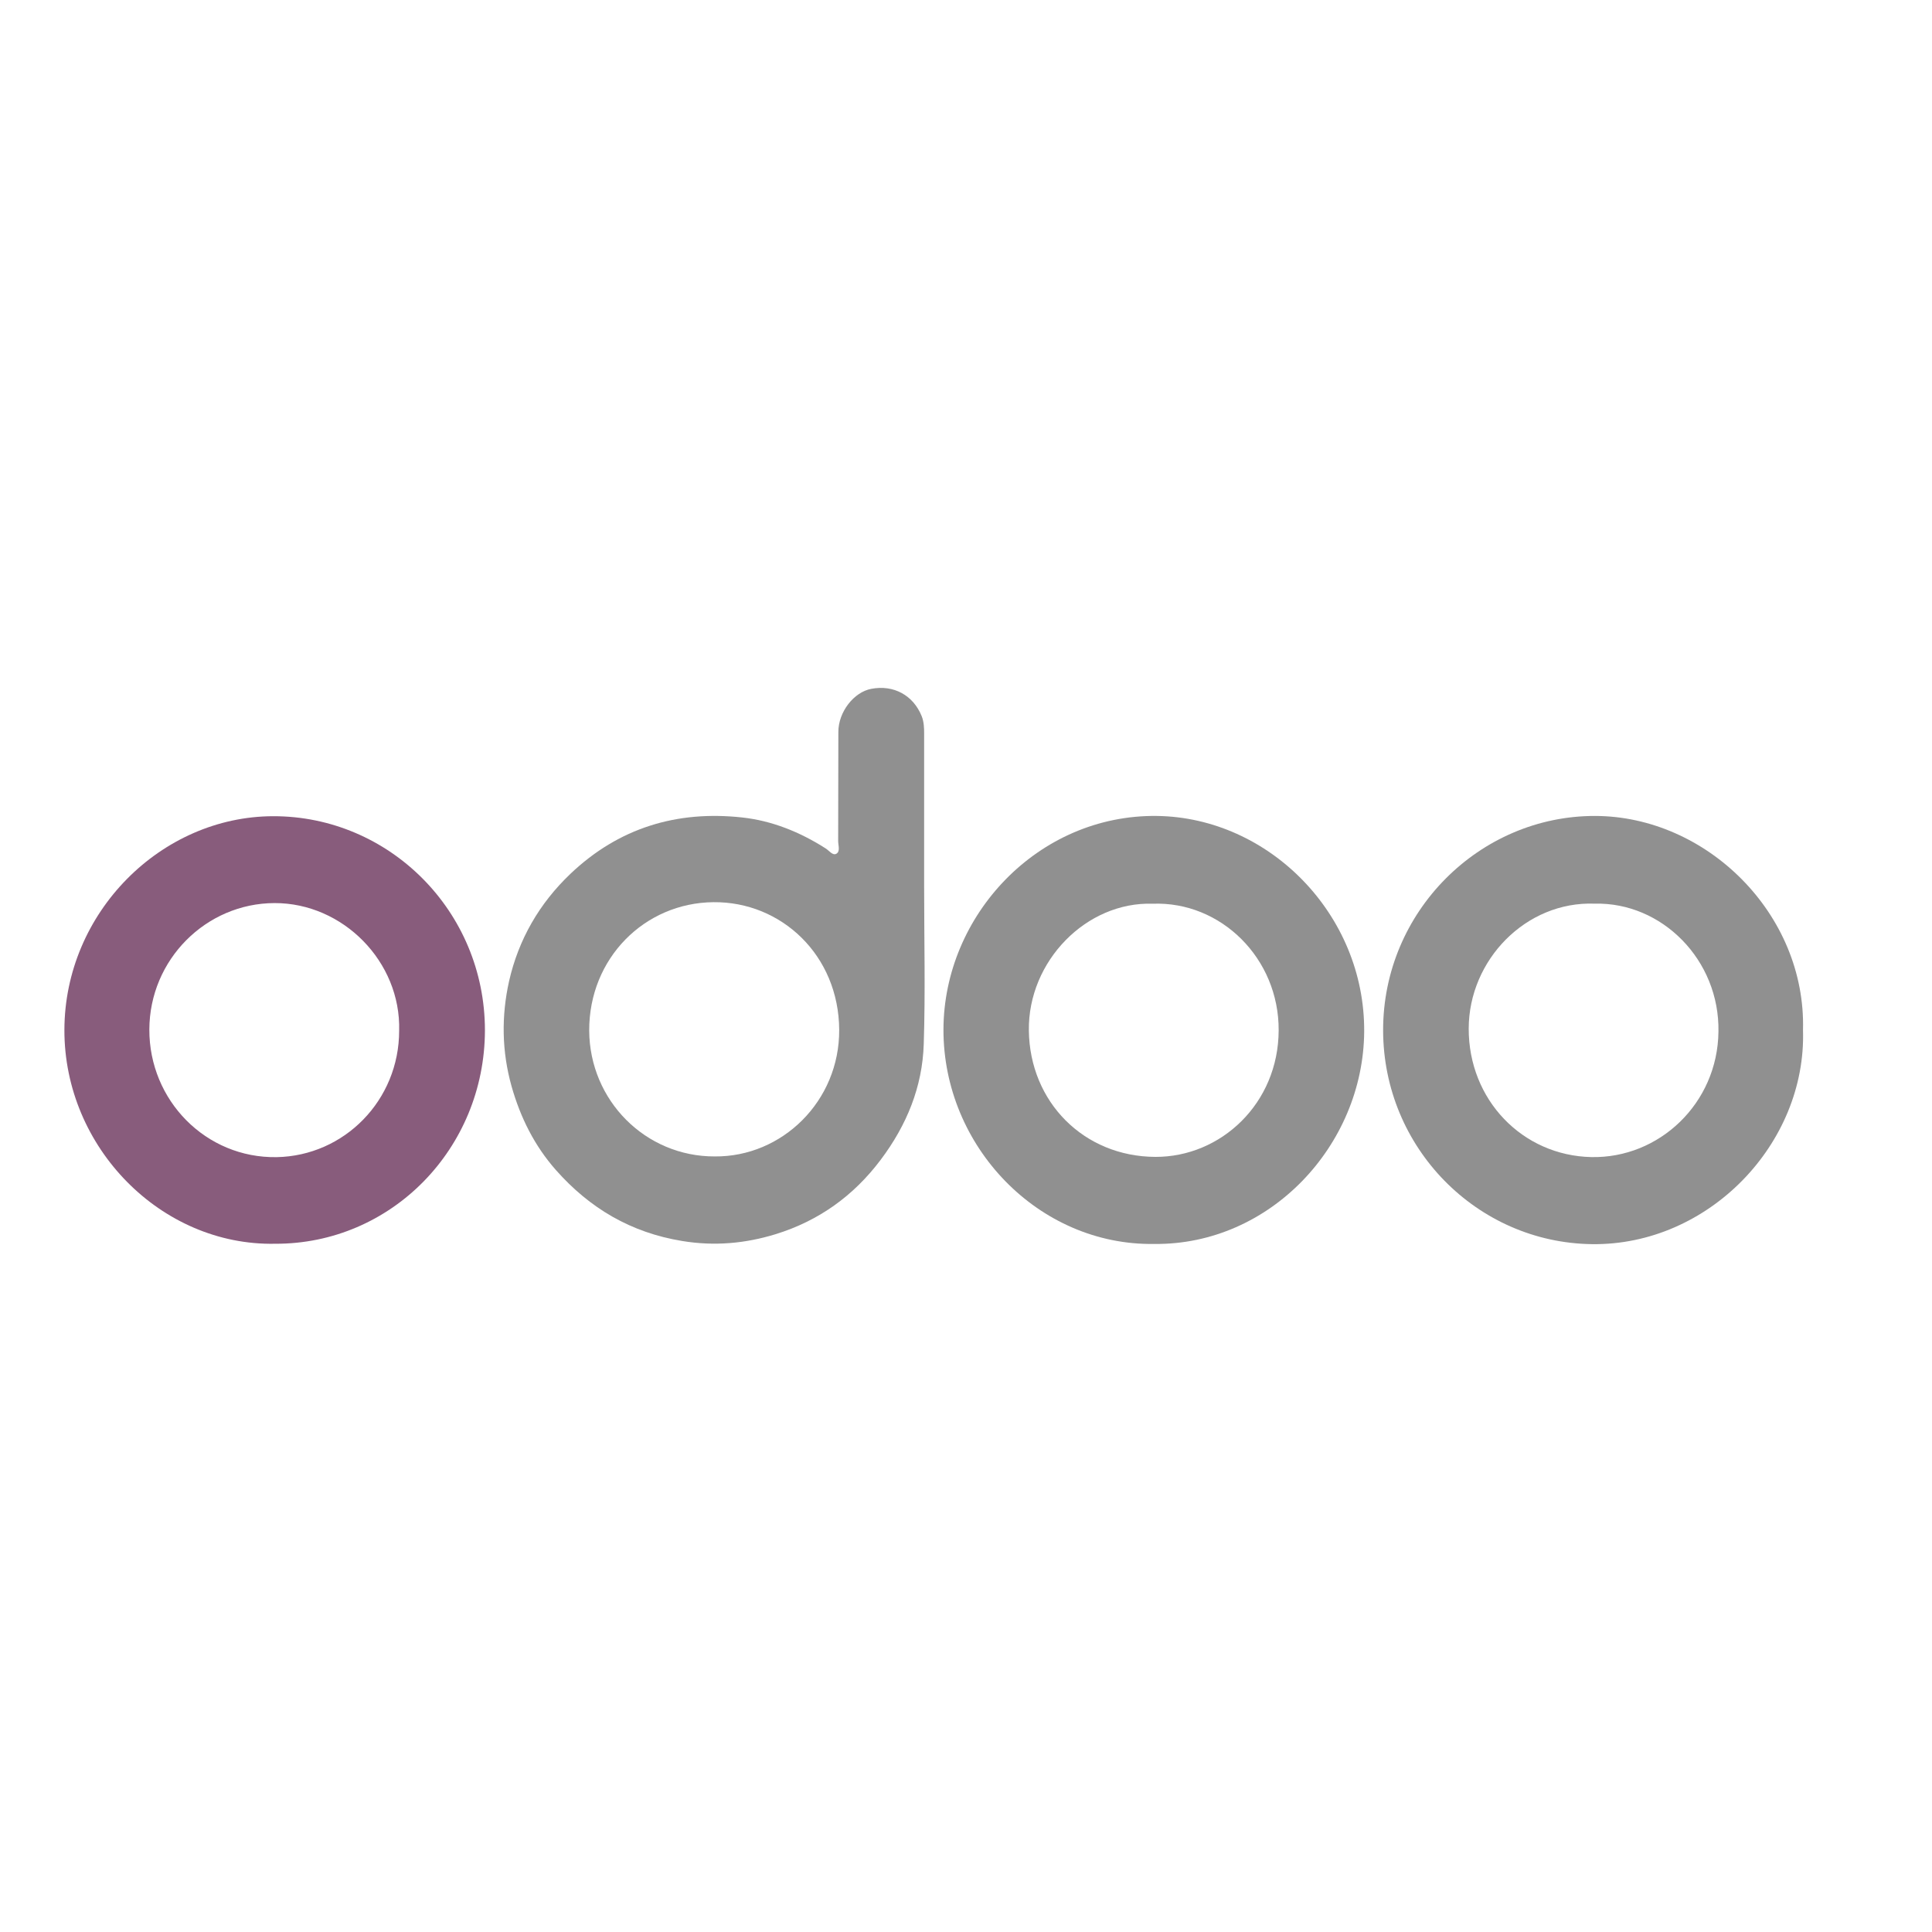
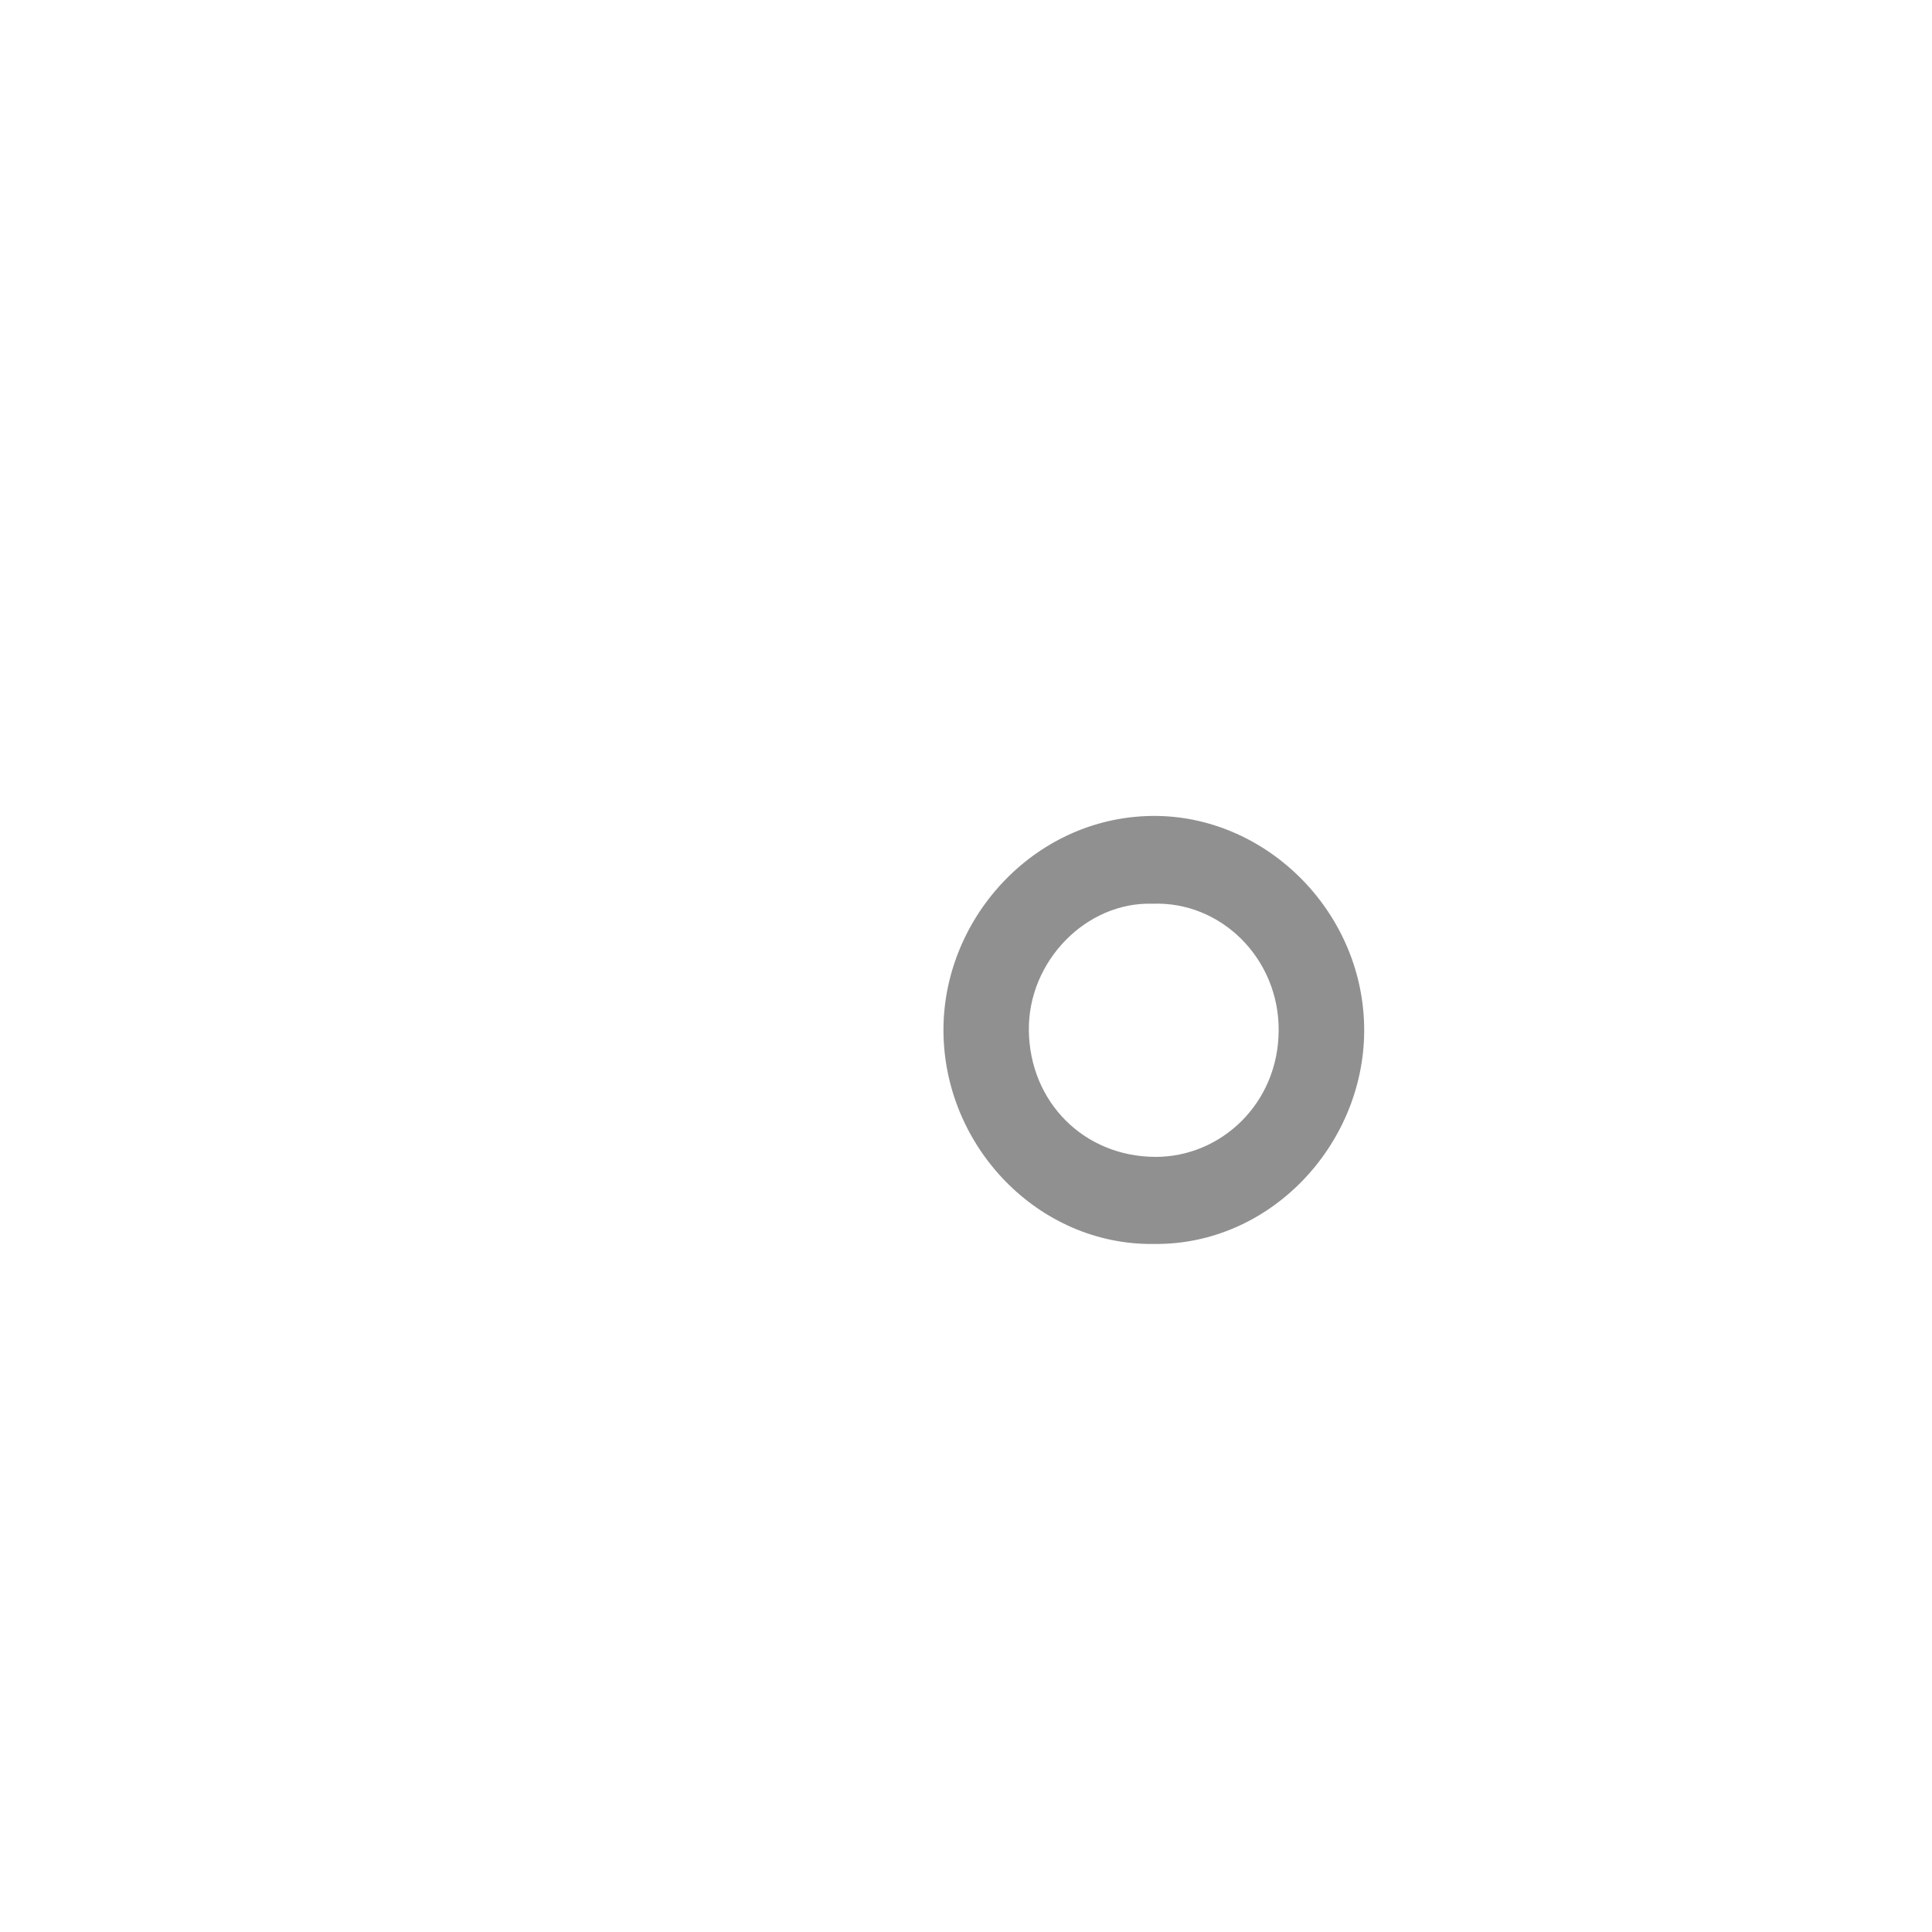
<svg xmlns="http://www.w3.org/2000/svg" width="30" height="30" viewBox="0 0 30 30" fill="none">
  <g clip-path="url(#clip0_12972_148)">
-     <path d="M14.35 13.783C14.35 14.591 14.37 15.402 14.344 16.209C14.324 16.877 14.079 17.472 13.677 18.007C13.253 18.572 12.711 18.957 12.048 19.163C11.575 19.309 11.095 19.353 10.592 19.27C9.799 19.14 9.159 18.765 8.63 18.166C8.3 17.791 8.082 17.356 7.944 16.87C7.791 16.325 7.784 15.777 7.905 15.235C8.052 14.587 8.375 14.029 8.855 13.571C9.609 12.853 10.511 12.584 11.519 12.693C11.986 12.743 12.421 12.919 12.822 13.175C12.874 13.208 12.93 13.288 12.985 13.258C13.051 13.222 13.015 13.129 13.015 13.059C13.018 12.494 13.015 11.929 13.018 11.364C13.018 11.055 13.259 10.746 13.53 10.696C13.877 10.63 14.18 10.796 14.311 11.118C14.347 11.208 14.35 11.301 14.35 11.394C14.35 12.191 14.35 12.989 14.35 13.787C14.35 13.783 14.35 13.783 14.35 13.783ZM11.098 17.957C12.143 17.967 13.037 17.1 13.031 15.99C13.024 14.833 12.133 13.999 11.079 14.009C10.008 14.019 9.146 14.88 9.149 16.003C9.156 17.09 10.024 17.96 11.098 17.957Z" fill="#909090" />
-     <path d="M4.271 19.313C2.502 19.347 0.997 17.818 1 15.994C1.003 14.169 2.502 12.677 4.242 12.674C6.041 12.671 7.53 14.146 7.53 16C7.526 17.838 6.074 19.32 4.271 19.313ZM6.198 16.004C6.227 14.934 5.326 14.02 4.262 14.023C3.2 14.026 2.322 14.9 2.319 15.987C2.316 17.087 3.197 17.987 4.297 17.968C5.345 17.948 6.198 17.087 6.198 16.004Z" fill="#885C7C" />
    <path d="M17.922 19.316C16.129 19.343 14.647 17.804 14.65 15.987C14.654 14.212 16.12 12.647 17.964 12.67C19.708 12.693 21.196 14.202 21.183 16.02C21.17 17.784 19.721 19.336 17.922 19.316ZM17.899 14.033C16.87 13.999 15.963 14.923 15.976 16C15.989 17.113 16.831 17.96 17.941 17.964C18.957 17.967 19.851 17.136 19.855 16C19.861 14.88 18.957 13.993 17.899 14.033Z" fill="#909090" />
-     <path d="M27.997 15.996C28.052 17.761 26.528 19.343 24.719 19.319C22.933 19.296 21.48 17.821 21.477 16C21.474 14.155 22.976 12.667 24.768 12.67C26.498 12.673 28.046 14.189 27.997 15.996ZM24.762 14.032C23.694 13.992 22.809 14.906 22.806 15.97C22.803 17.08 23.642 17.944 24.709 17.967C25.761 17.99 26.671 17.136 26.684 16.02C26.704 14.906 25.806 14.006 24.762 14.032Z" fill="#909090" />
  </g>
  <defs>
    <clipPath id="clip0_12972_148">
      <rect width="27" height="8.64" fill="white" transform="translate(1 10.68)" />
    </clipPath>
  </defs>
</svg>